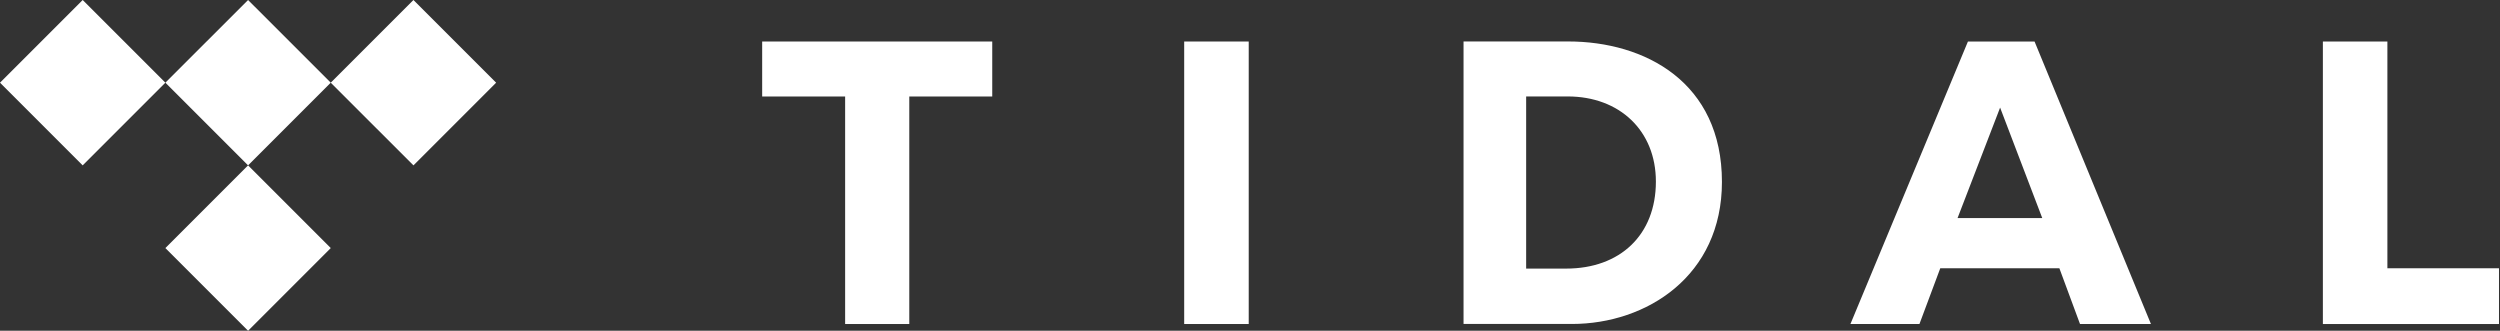
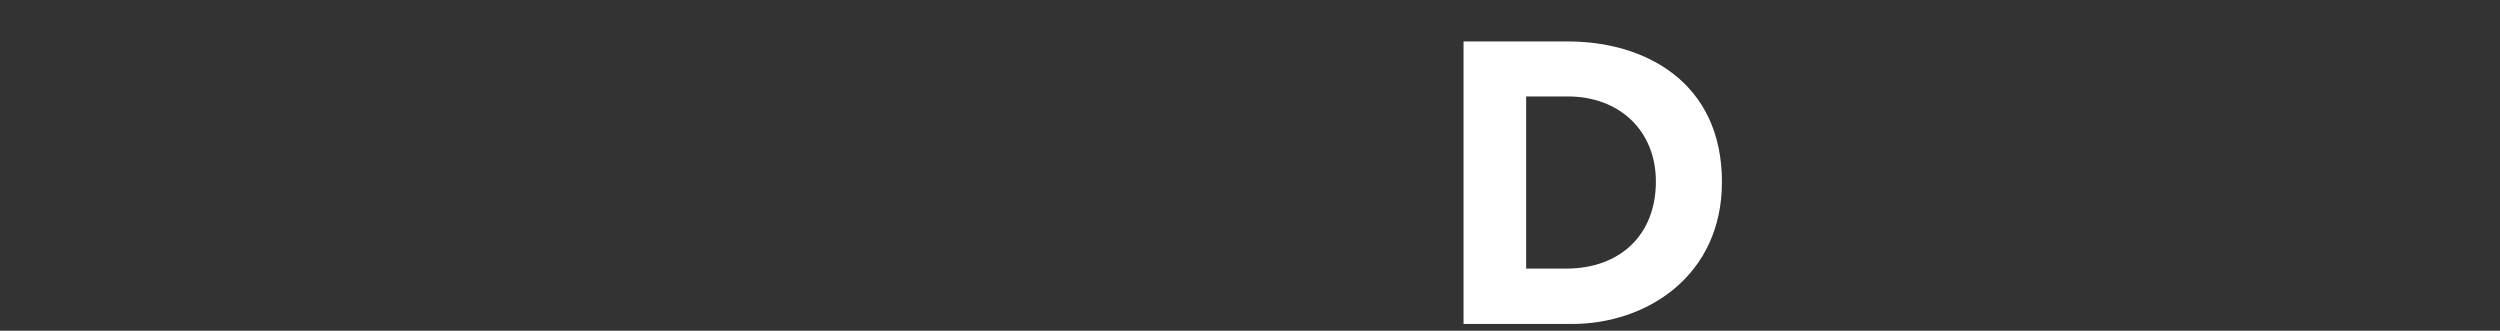
<svg xmlns="http://www.w3.org/2000/svg" width="907" height="120" viewBox="0 0 907 120" fill="none">
  <rect x="0" y="0" width="907" height="120" fill="#333333" stroke="none" />
-   <path d="M329.889 117.553H306.616V35.01H276.518V15.061H359.987V35.01H329.889L329.889 117.553ZM453.035 117.552H429.623V15.06H453.035V117.552ZM866.146 97.328H906.635V117.556H842.74V15.063H866.146V97.328Z" fill="white" />
  <path d="M530.973 15.04H568.899C596.879 15.04 624.719 29.858 624.719 66.008C624.719 100.084 597.431 117.534 570.282 117.534H530.973V15.04ZM553.688 97.445H568.208C587.738 97.445 600.755 85.26 600.755 65.868C600.755 47.448 587.599 34.99 568.76 34.99H553.688V97.445Z" fill="white" />
-   <path d="M754.628 117.553H780.362L738.135 15.061H713.968L671.335 117.553H696.372L703.927 97.331H747.143L754.628 117.553ZM710.2 79.12L725.639 39.038L740.933 79.12H710.2ZM119.999 29.994L90.002 59.998L59.999 29.994L90.002 0.004L119.999 29.994Z" fill="white" />
-   <path d="M119.999 89.997L90.002 120L59.999 89.997L90.002 59.994L119.999 89.997ZM60 29.997L29.997 60L0 29.997L29.997 0L60 29.997ZM179.995 29.997L149.998 60L119.995 29.997L149.998 0L179.995 29.997Z" fill="white" />
</svg>